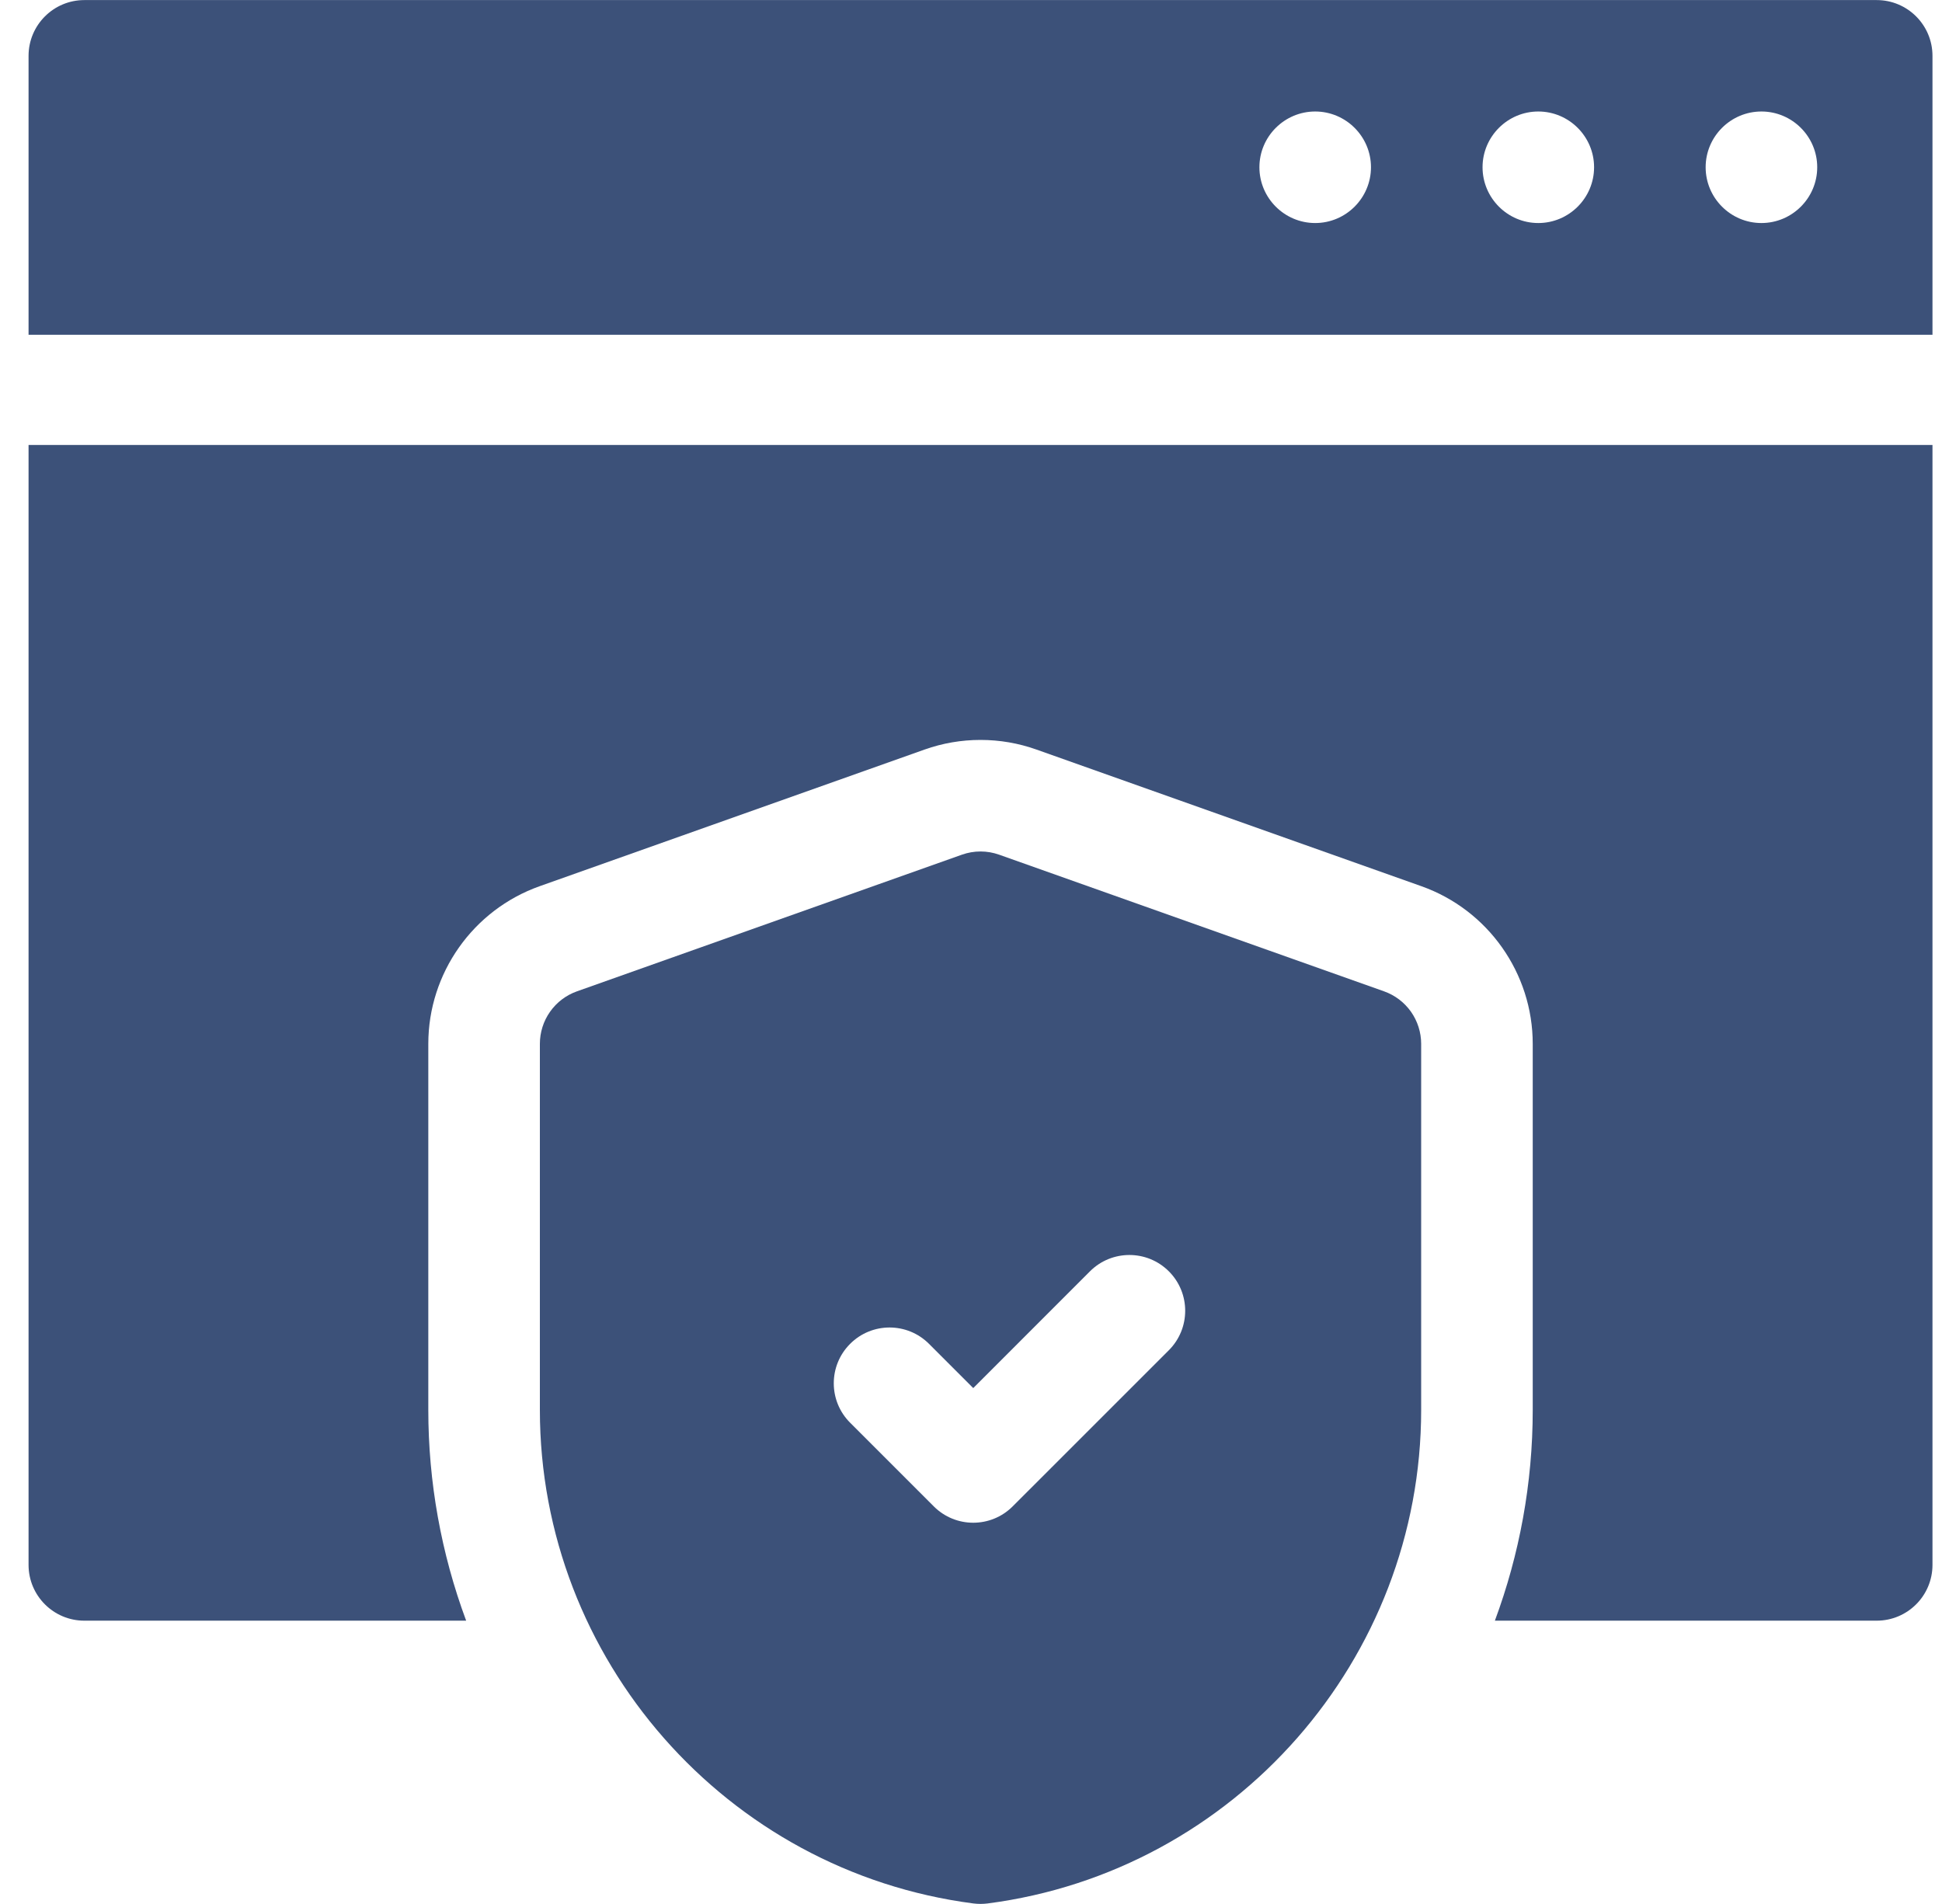
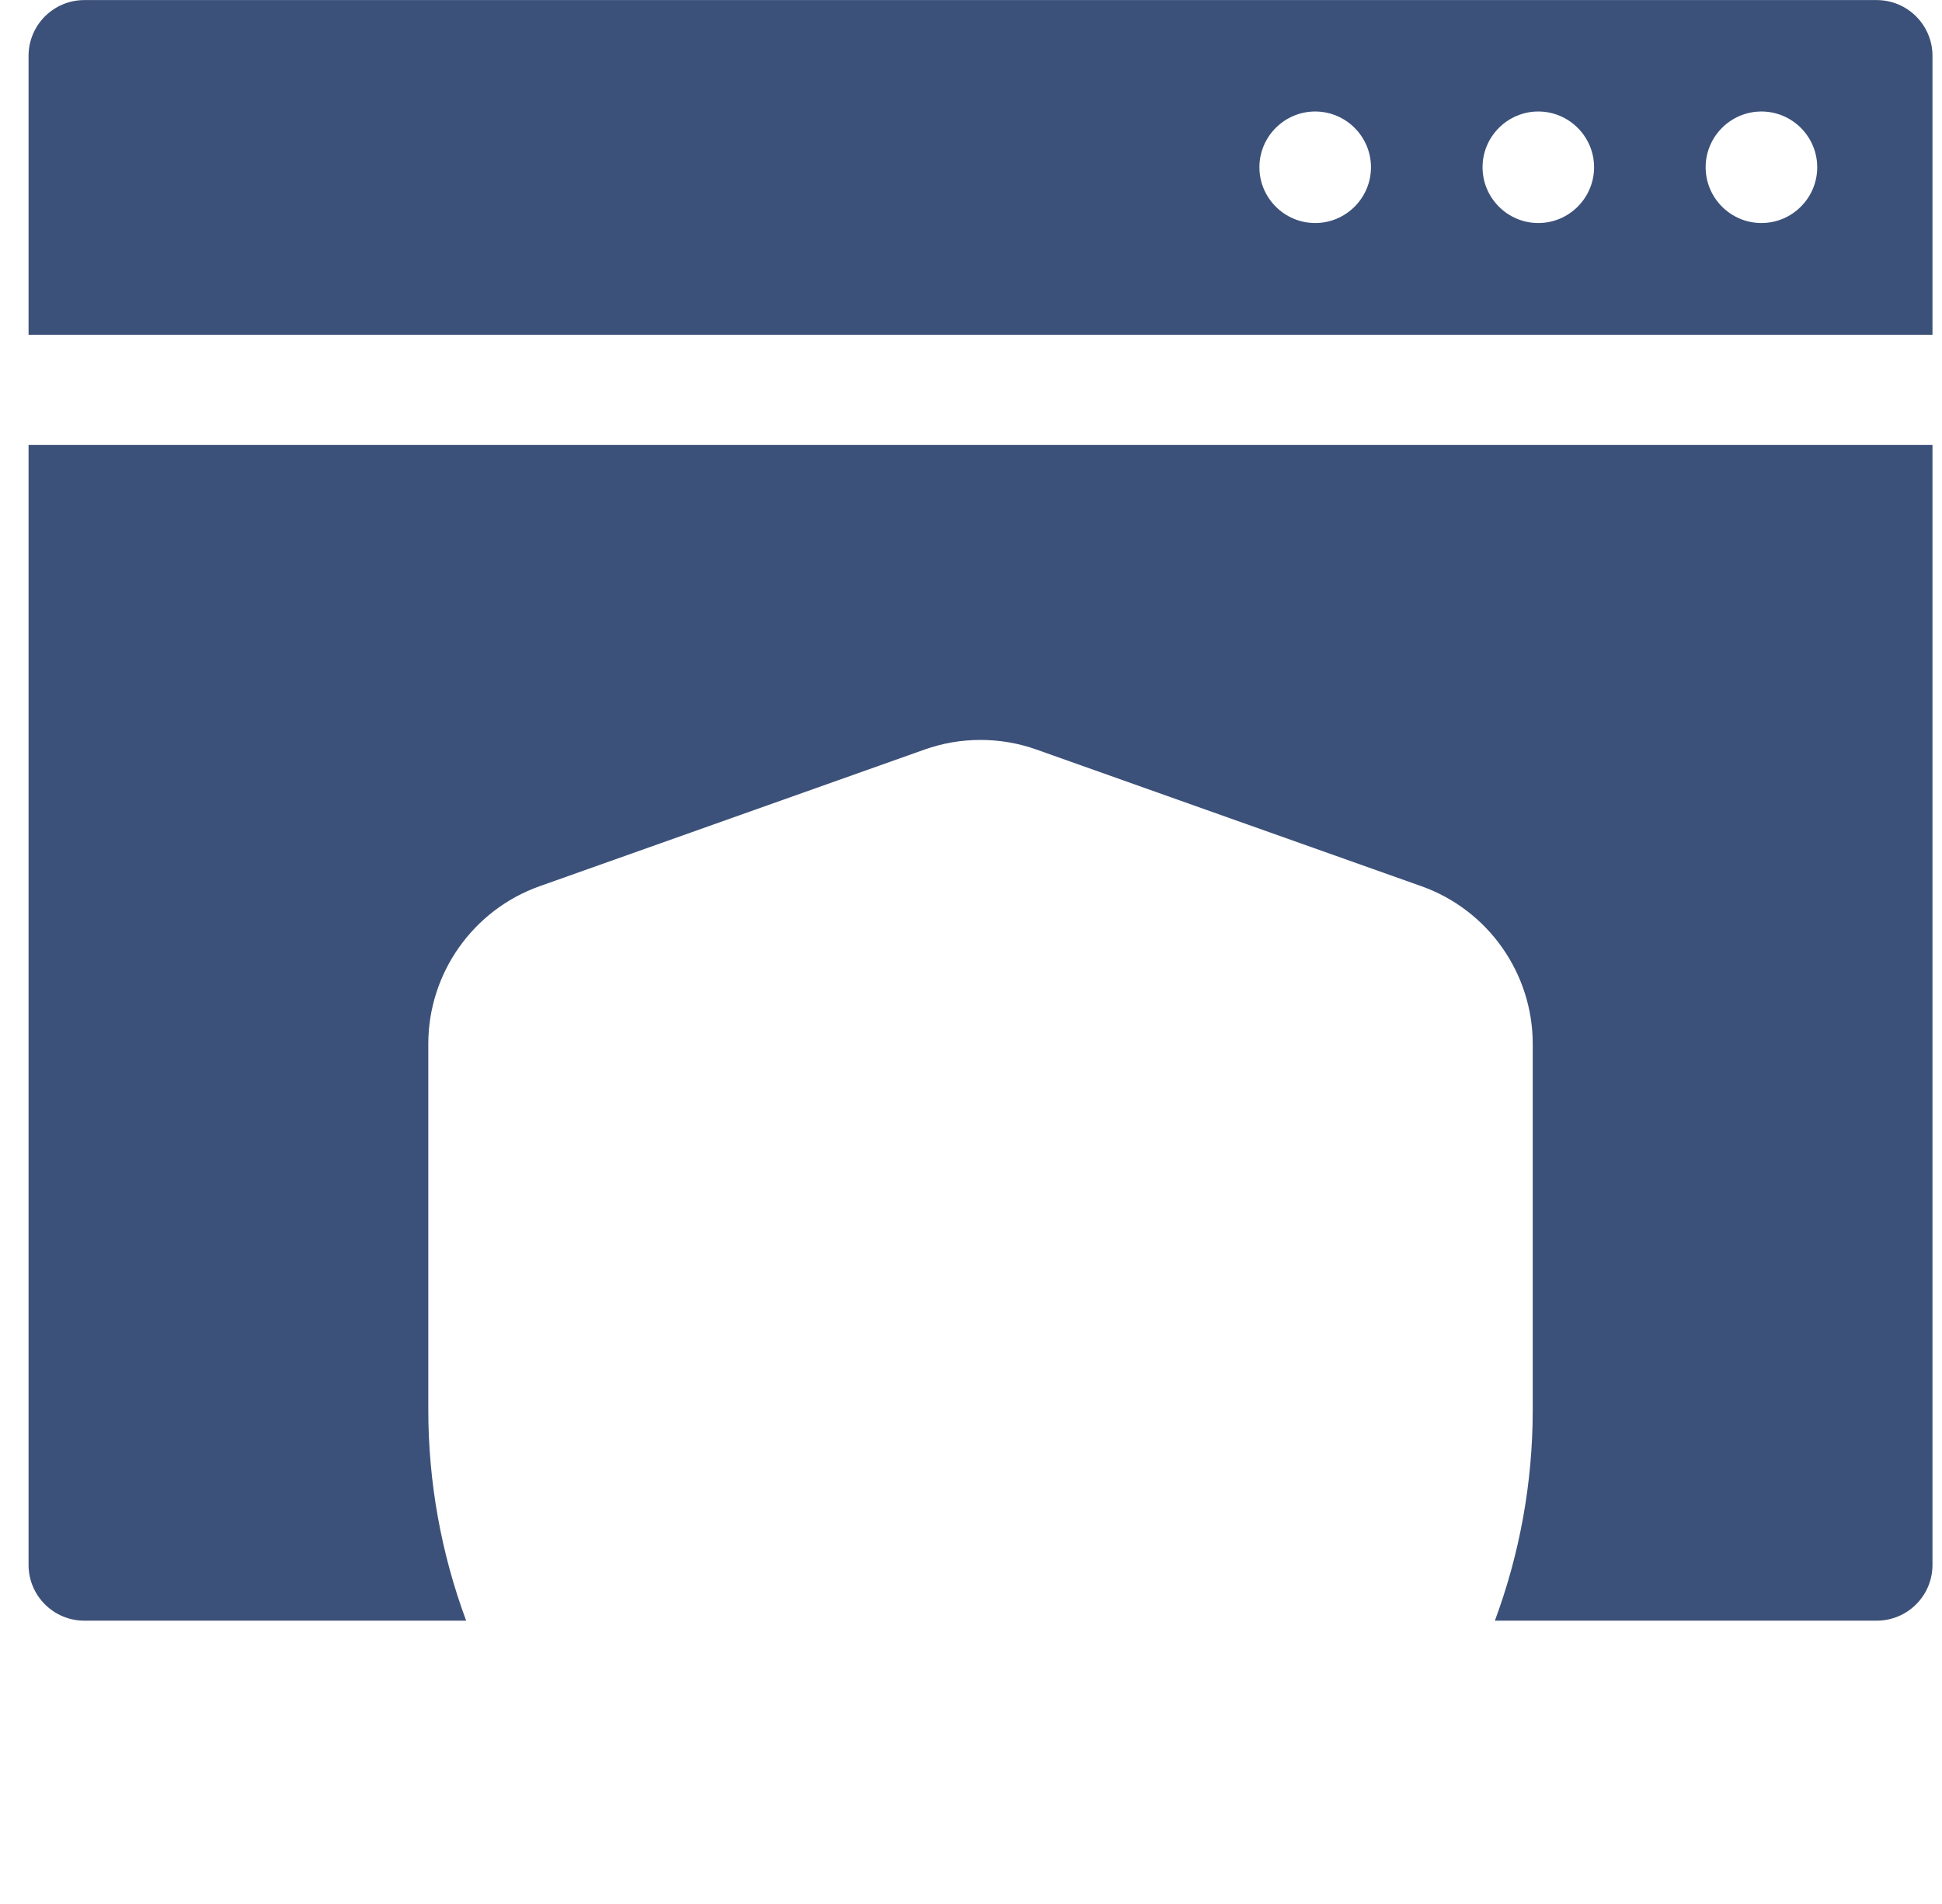
<svg xmlns="http://www.w3.org/2000/svg" width="51" height="50" viewBox="0 0 51 50" fill="none">
  <path d="M49.285 0.002H2.215C1.406 0.002 0.75 0.658 0.75 1.467V8.791H50.75V1.467C50.75 0.658 50.094 0.002 49.285 0.002ZM34.539 5.857C33.732 5.857 33.074 5.199 33.074 4.392C33.074 3.586 33.732 2.928 34.539 2.928C35.346 2.928 36.004 3.586 36.004 4.392C36.004 5.199 35.346 5.857 34.539 5.857ZM40.398 5.857C39.592 5.857 38.934 5.199 38.934 4.392C38.934 3.586 39.592 2.928 40.398 2.928C41.205 2.928 41.863 3.586 41.863 4.392C41.863 5.199 41.205 5.857 40.398 5.857ZM46.258 5.857C45.451 5.857 44.793 5.199 44.793 4.392C44.793 3.586 45.451 2.928 46.258 2.928C47.065 2.928 47.723 3.586 47.723 4.392C47.723 5.199 47.065 5.857 46.258 5.857ZM0.75 41.095C0.75 41.904 1.406 42.56 2.215 42.56H12.242C11.584 40.789 11.248 38.914 11.248 37.025V27.413C11.248 25.557 12.423 23.893 14.173 23.272L24.28 19.684C24.753 19.516 25.248 19.431 25.75 19.431C26.252 19.431 26.747 19.516 27.22 19.684L37.327 23.272C39.077 23.893 40.252 25.557 40.252 27.413V37.025C40.252 38.961 39.901 40.828 39.258 42.56H49.285C50.094 42.56 50.75 41.904 50.75 41.095V11.685H0.75V41.095Z" fill="#3C5179" />
-   <path d="M36.347 26.033L26.24 22.445C25.923 22.332 25.577 22.332 25.26 22.445L15.152 26.033C14.867 26.134 14.62 26.321 14.446 26.568C14.271 26.815 14.178 27.111 14.178 27.413V37.025C14.178 43.572 19.072 49.143 25.561 49.986C25.686 50.002 25.813 50.002 25.938 49.986C32.428 49.143 37.322 43.571 37.322 37.025V27.413C37.322 27.111 37.228 26.815 37.054 26.568C36.879 26.321 36.632 26.134 36.347 26.033ZM30.696 35.458L26.594 39.559C26.308 39.845 25.933 39.988 25.558 39.988C25.184 39.988 24.809 39.845 24.523 39.559L22.326 37.362C21.753 36.79 21.753 35.862 22.326 35.29C22.898 34.718 23.825 34.718 24.397 35.29L25.559 36.452L28.624 33.386C29.196 32.814 30.124 32.814 30.696 33.386C31.268 33.958 31.268 34.885 30.696 35.458Z" fill="#3C5179" />
</svg>